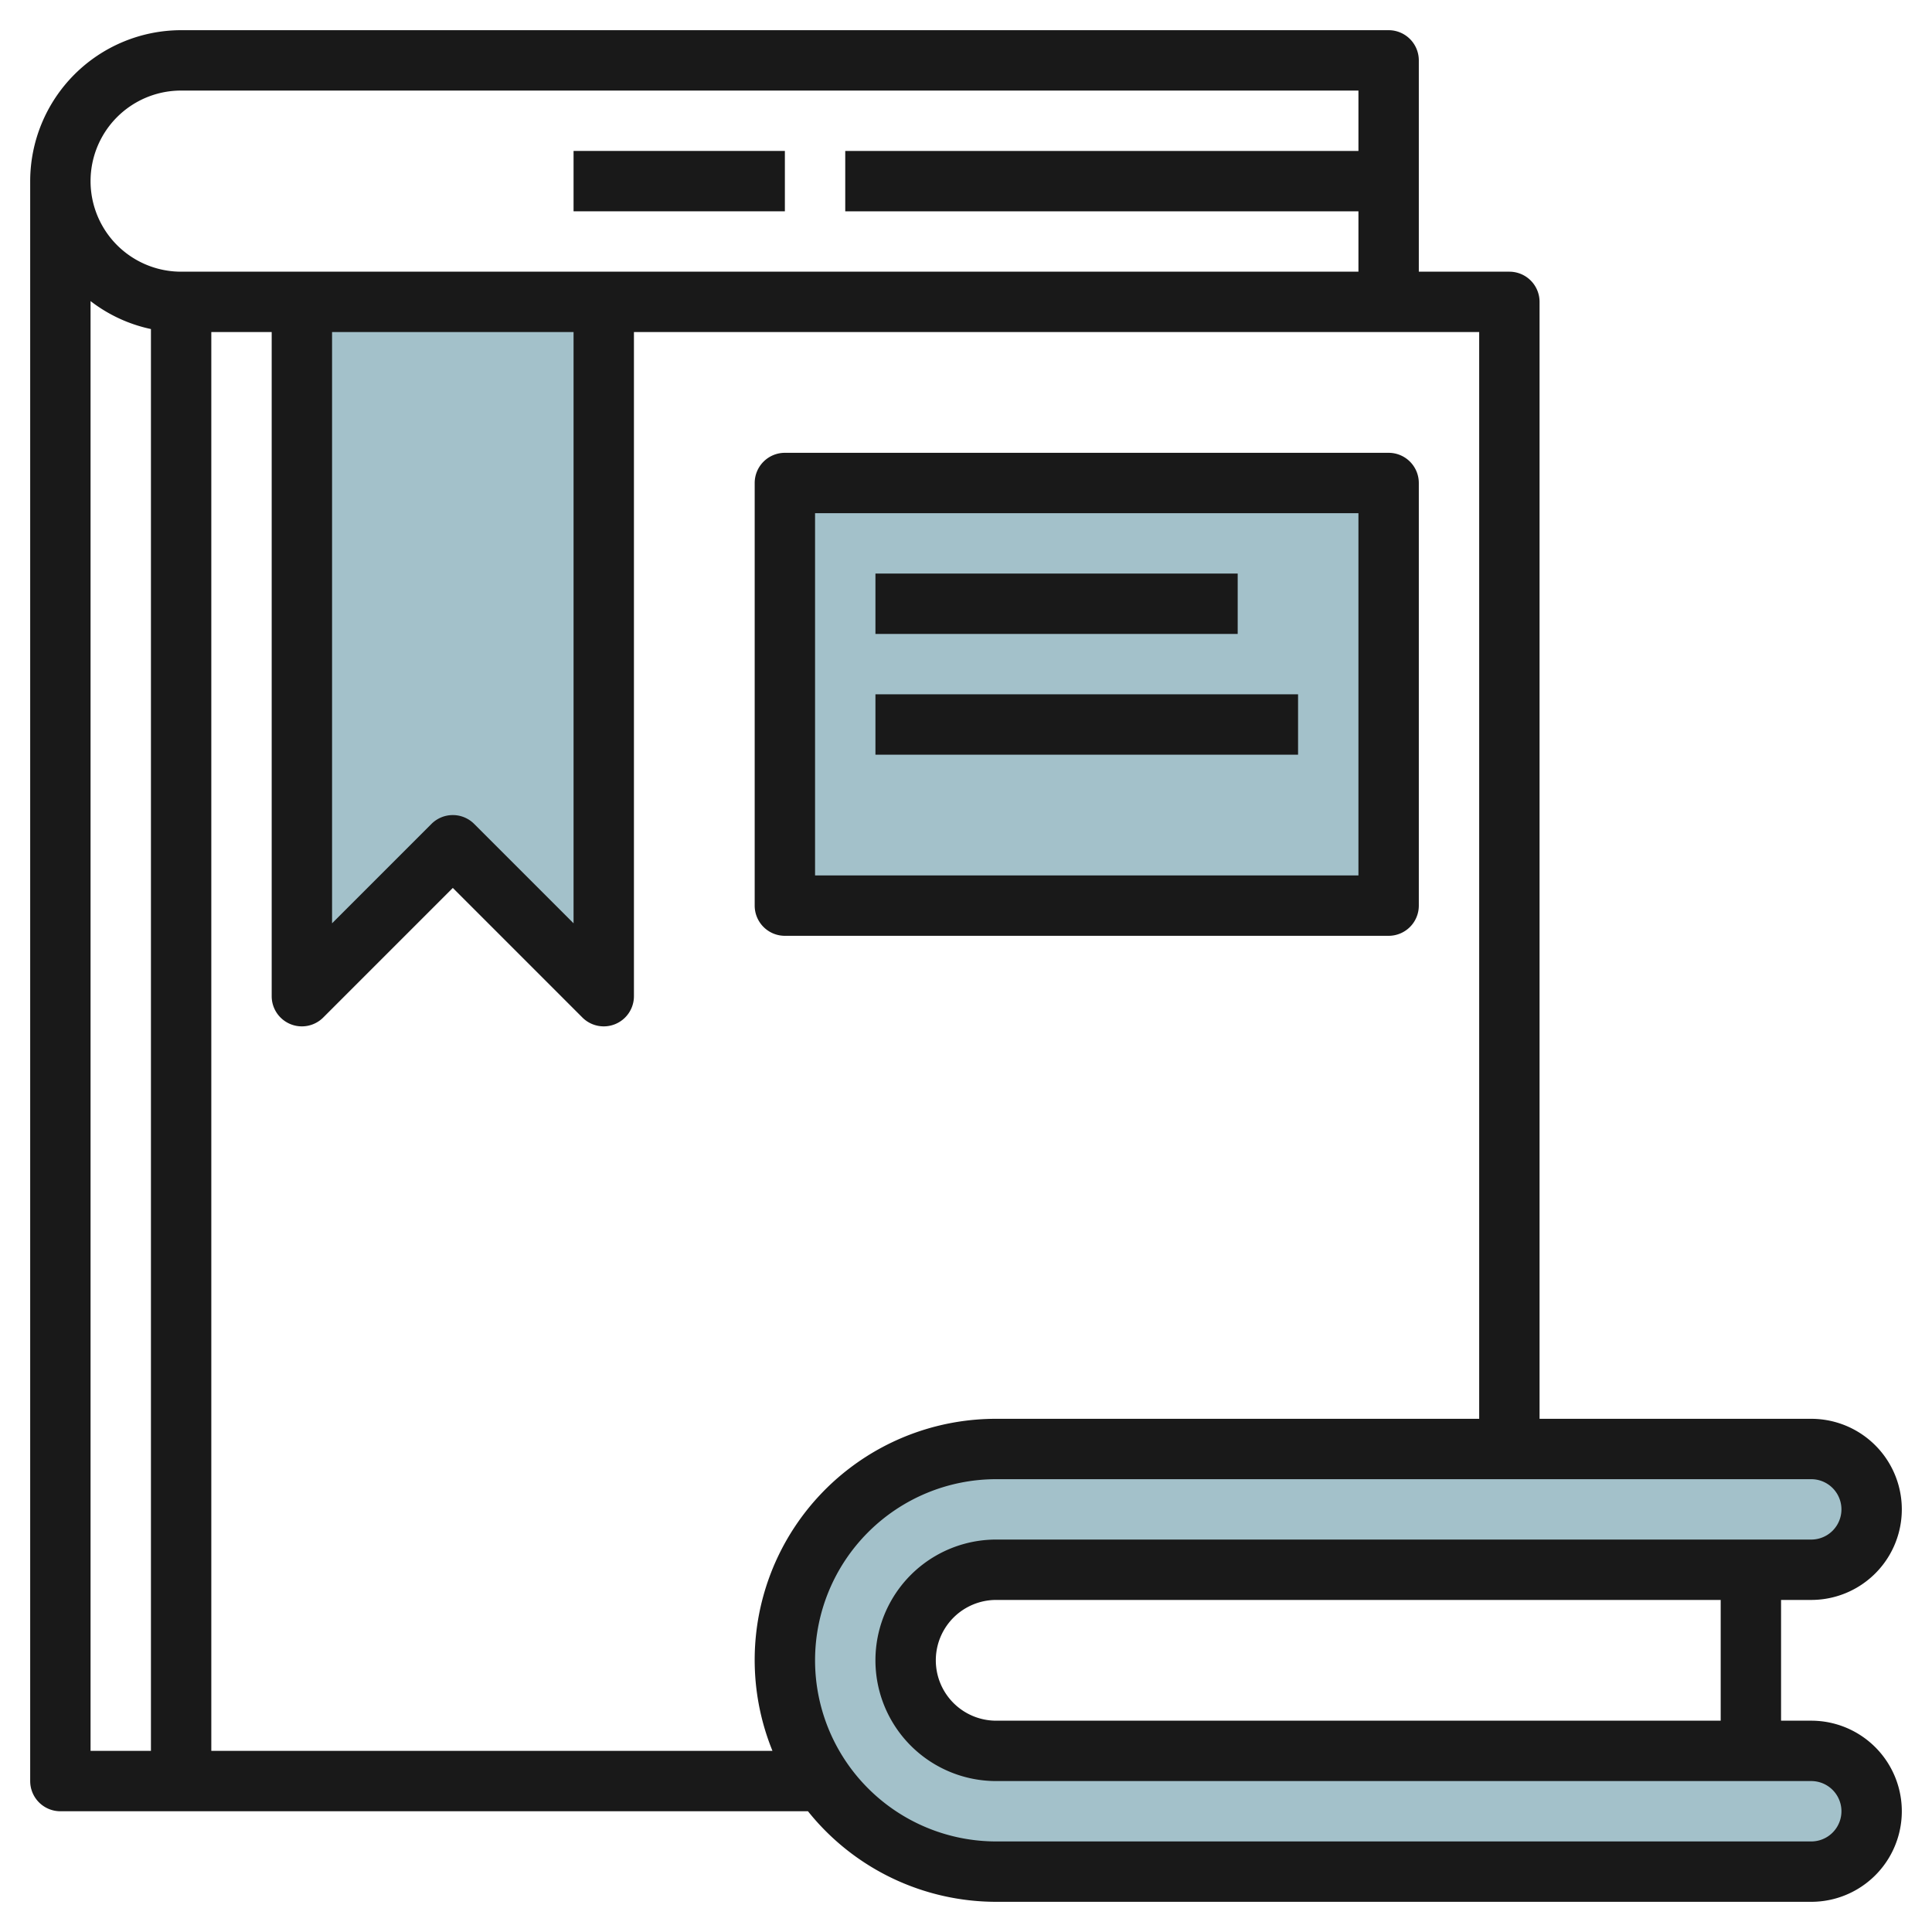
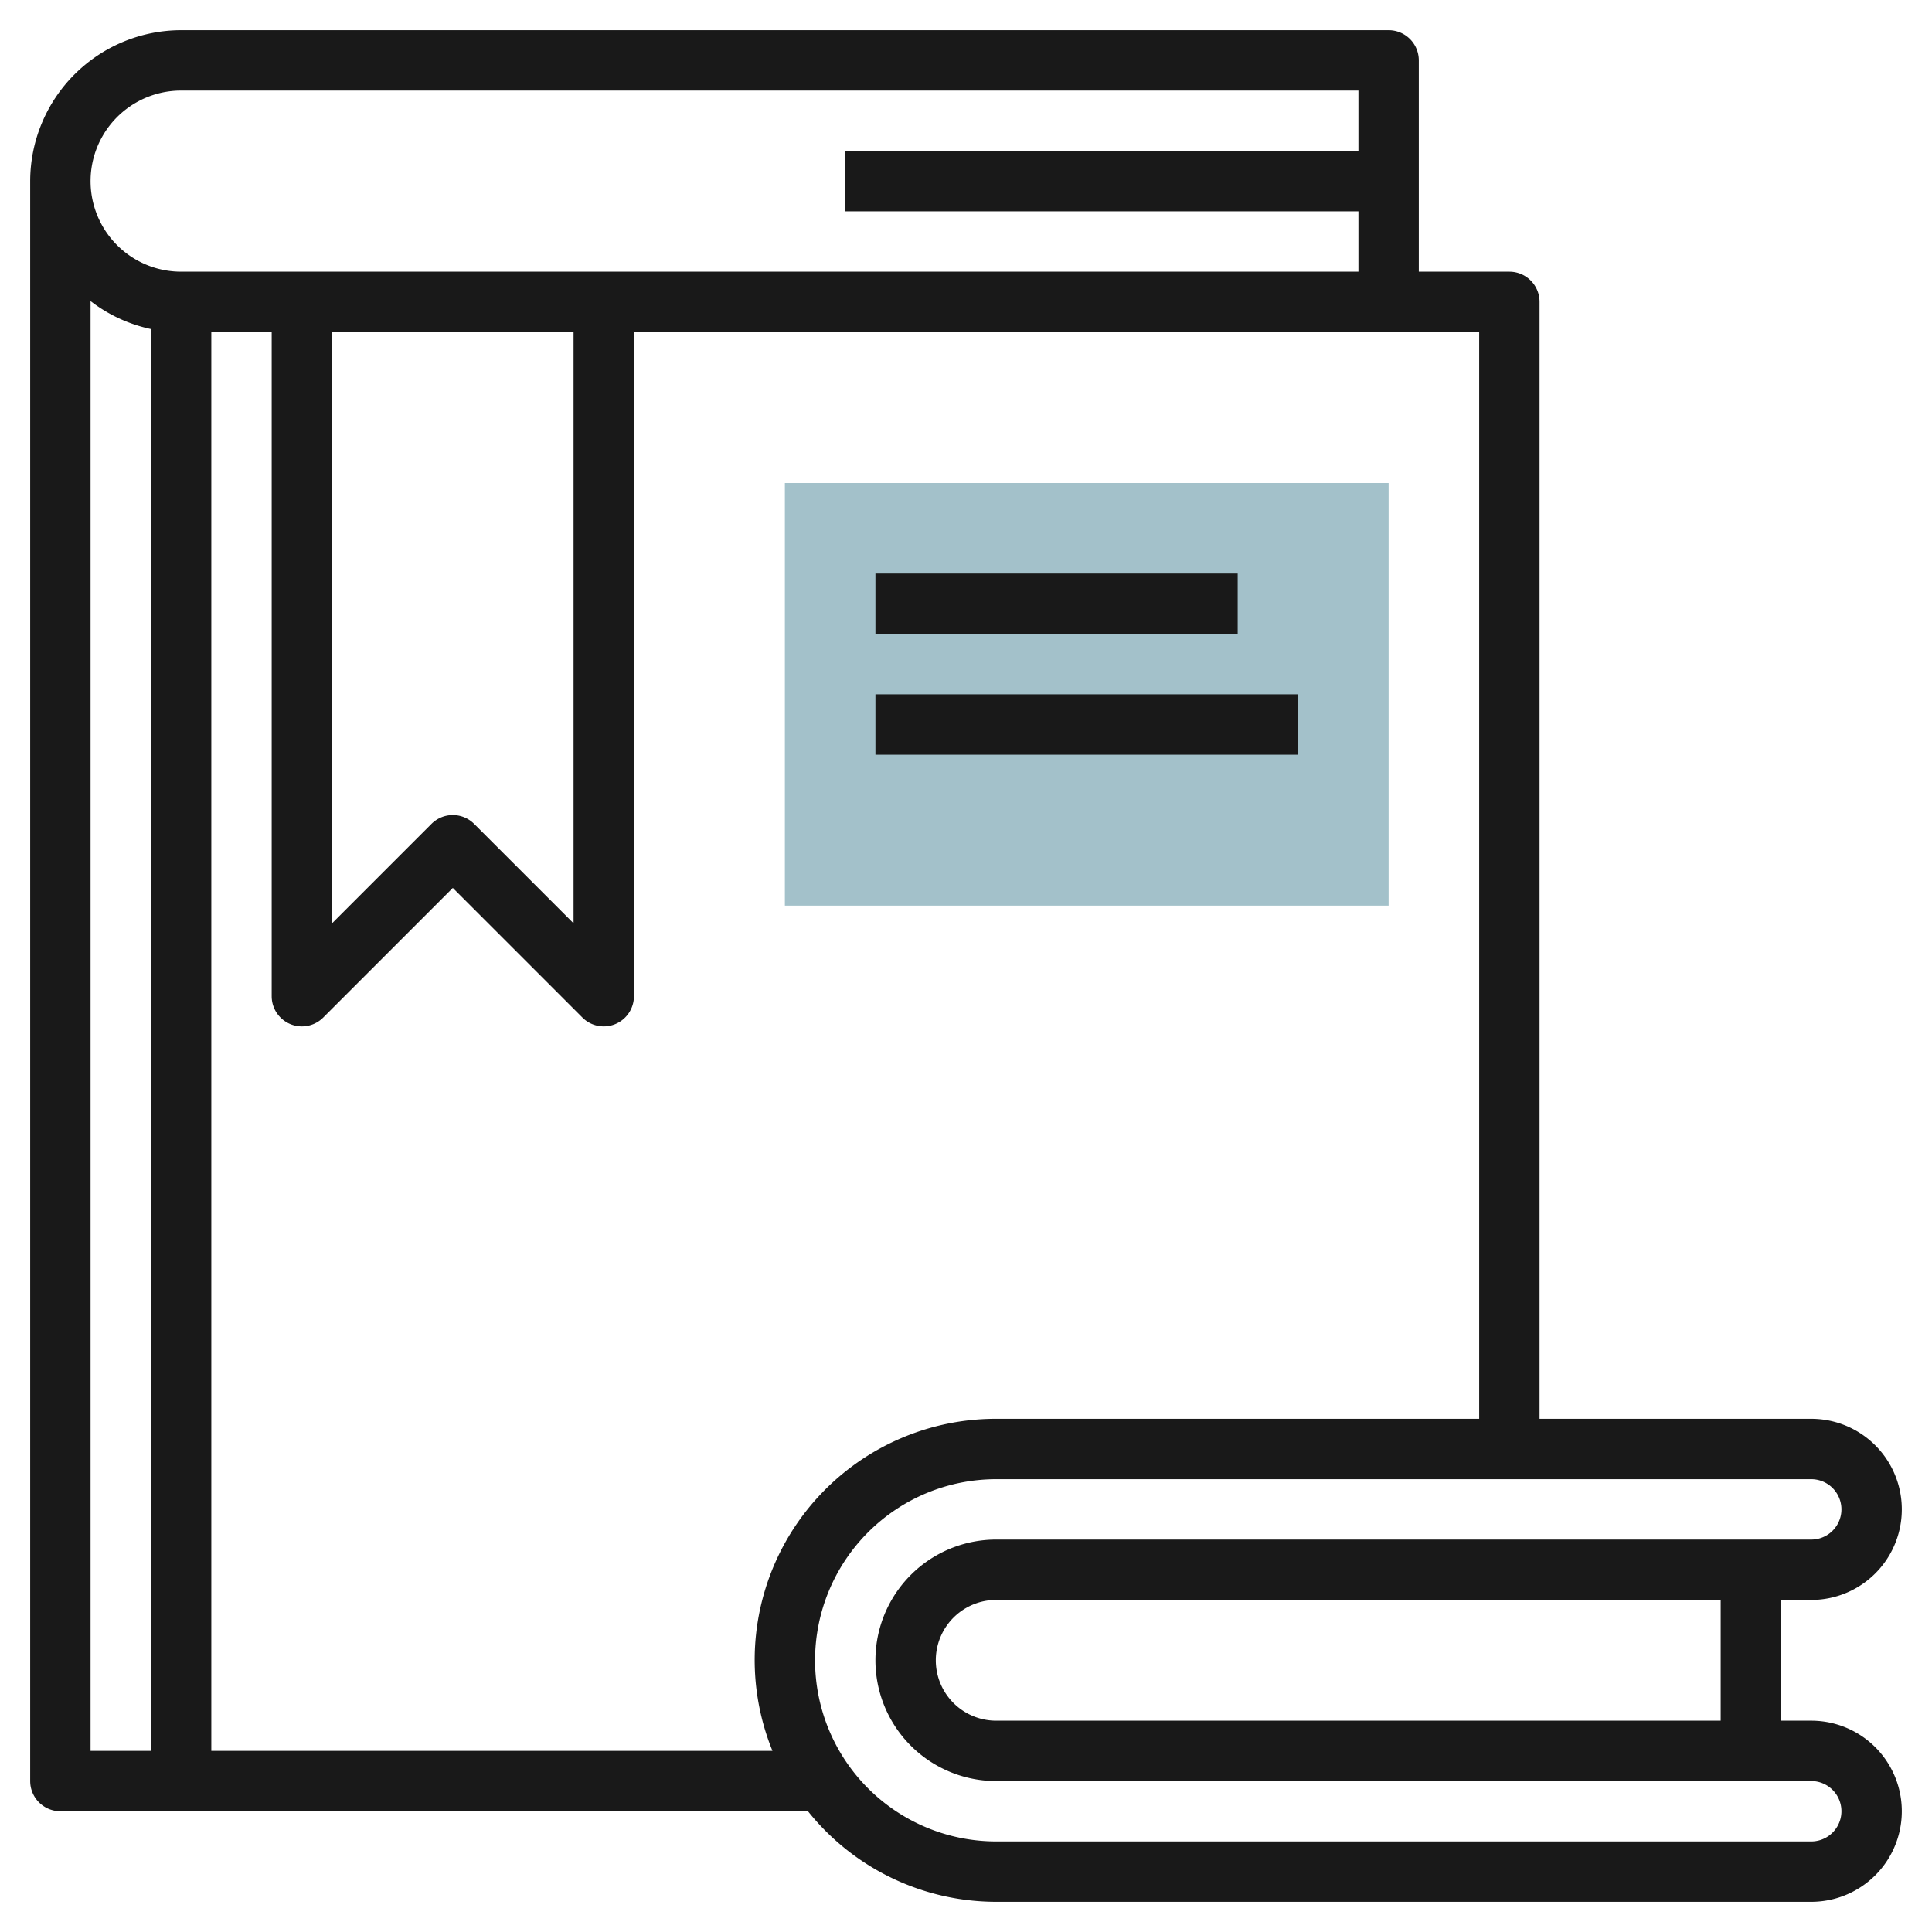
<svg xmlns="http://www.w3.org/2000/svg" height="512" viewBox="0 0 64 64" width="512">
  <g id="Layer_8" data-name="Layer 8">
-     <path d="m10 10v23l5-5 5 5v-23" fill="#a3c1ca" />
+     <path d="m10 10v23v-23" fill="#a3c1ca" />
    <path d="m26 16h20v14h-20z" fill="#a3c1ca" />
-     <path d="m60 52h-27a3 3 0 0 0 -3 3 3 3 0 0 0 3 3h27a2 2 0 0 1 2 2 2 2 0 0 1 -2 2h-27a7 7 0 0 1 -7-7 7 7 0 0 1 7-7h27a2 2 0 0 1 2 2 2 2 0 0 1 -2 2z" fill="#a3c1ca" />
    <g fill="#191919">
      <path d="m60 57h-1v-4h1a3 3 0 0 0 0-6h-9v-37a1 1 0 0 0 -1-1h-3v-7a1 1 0 0 0 -1-1h-40a5.006 5.006 0 0 0 -5 5v53a1 1 0 0 0 1 1h24.765a7.984 7.984 0 0 0 6.235 3h27a3 3 0 0 0 0-6zm-3 0h-24a2 2 0 0 1 0-4h24zm-51-54h39v2h-17v2h17v2h-39a3 3 0 0 1 0-6zm5 8h8v19.586l-3.293-3.293a1 1 0 0 0 -1.414 0l-3.293 3.293zm-8-1.026a4.954 4.954 0 0 0 2 .926v47.1h-2zm4 48.026v-47h2v22a1 1 0 0 0 1.707.707l4.293-4.293 4.293 4.293a1 1 0 0 0 1.707-.707v-22h28v36h-16a7.989 7.989 0 0 0 -7.411 11zm53 3h-27a6 6 0 0 1 0-12h27a1 1 0 0 1 0 2h-27a4 4 0 0 0 0 8h27a1 1 0 0 1 0 2z" />
-       <path d="m26 31h20a1 1 0 0 0 1-1v-14a1 1 0 0 0 -1-1h-20a1 1 0 0 0 -1 1v14a1 1 0 0 0 1 1zm1-14h18v12h-18z" />
      <path d="m29 19h12v2h-12z" />
      <path d="m29 23h14v2h-14z" />
-       <path d="m19 5h7v2h-7z" />
    </g>
  </g>
</svg>